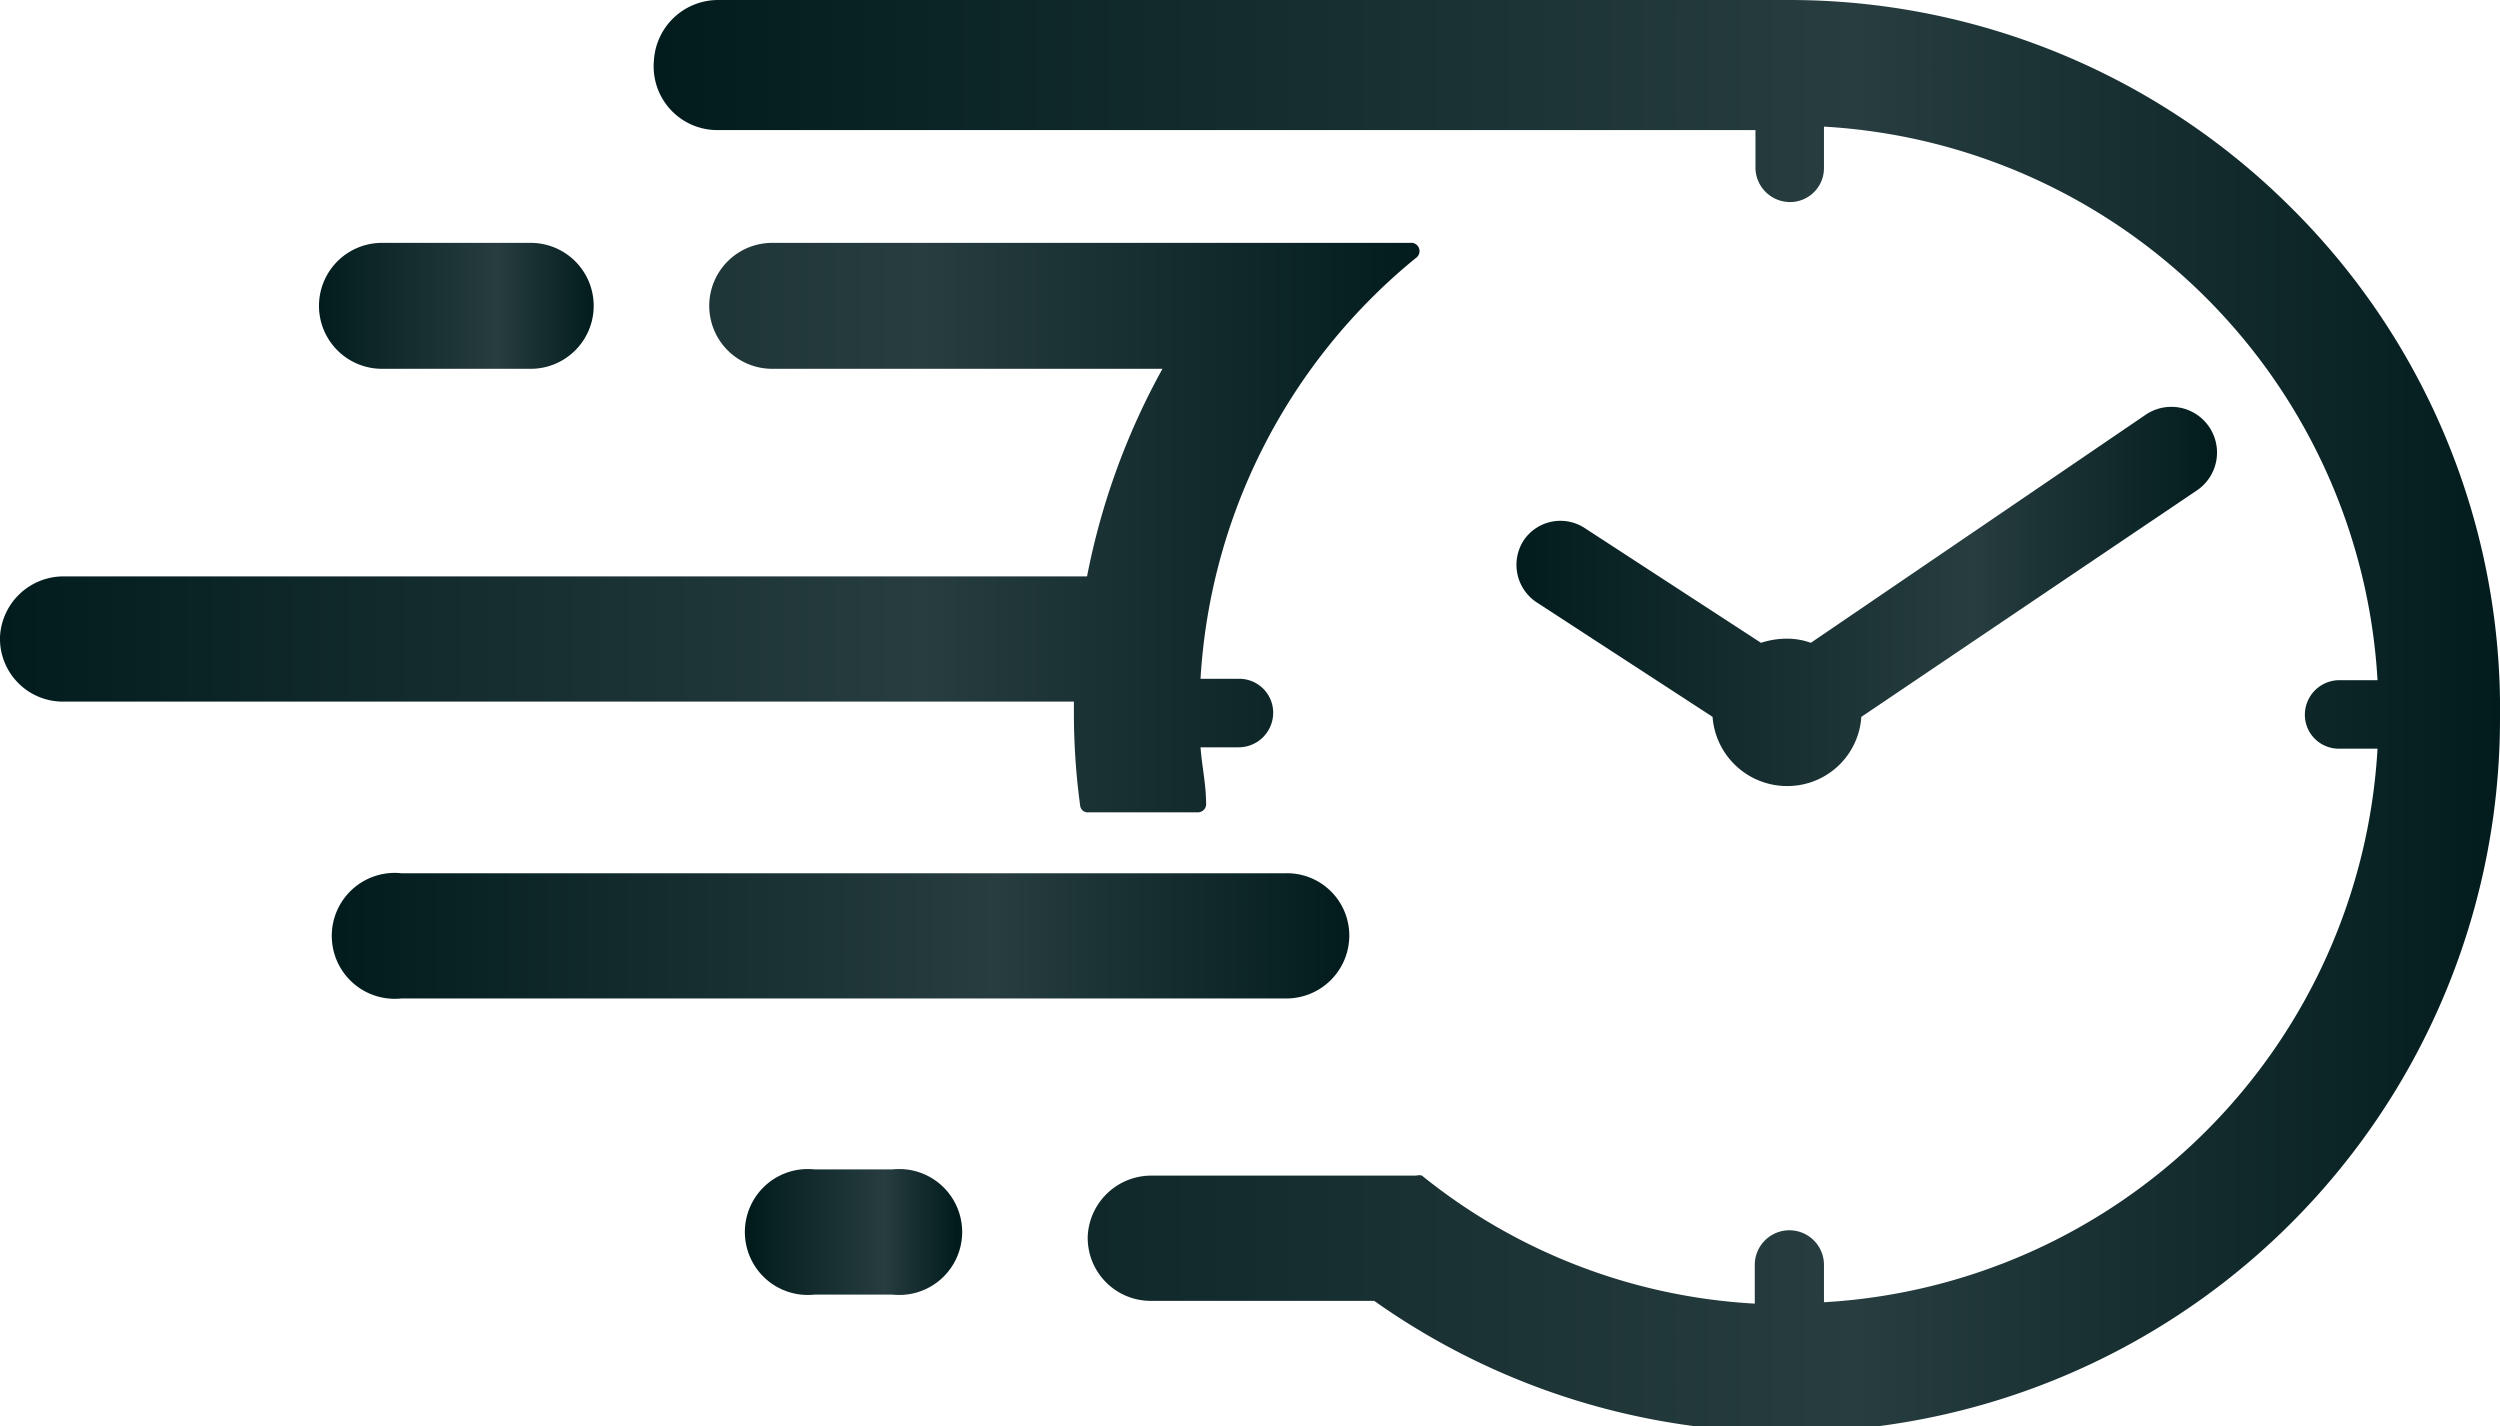
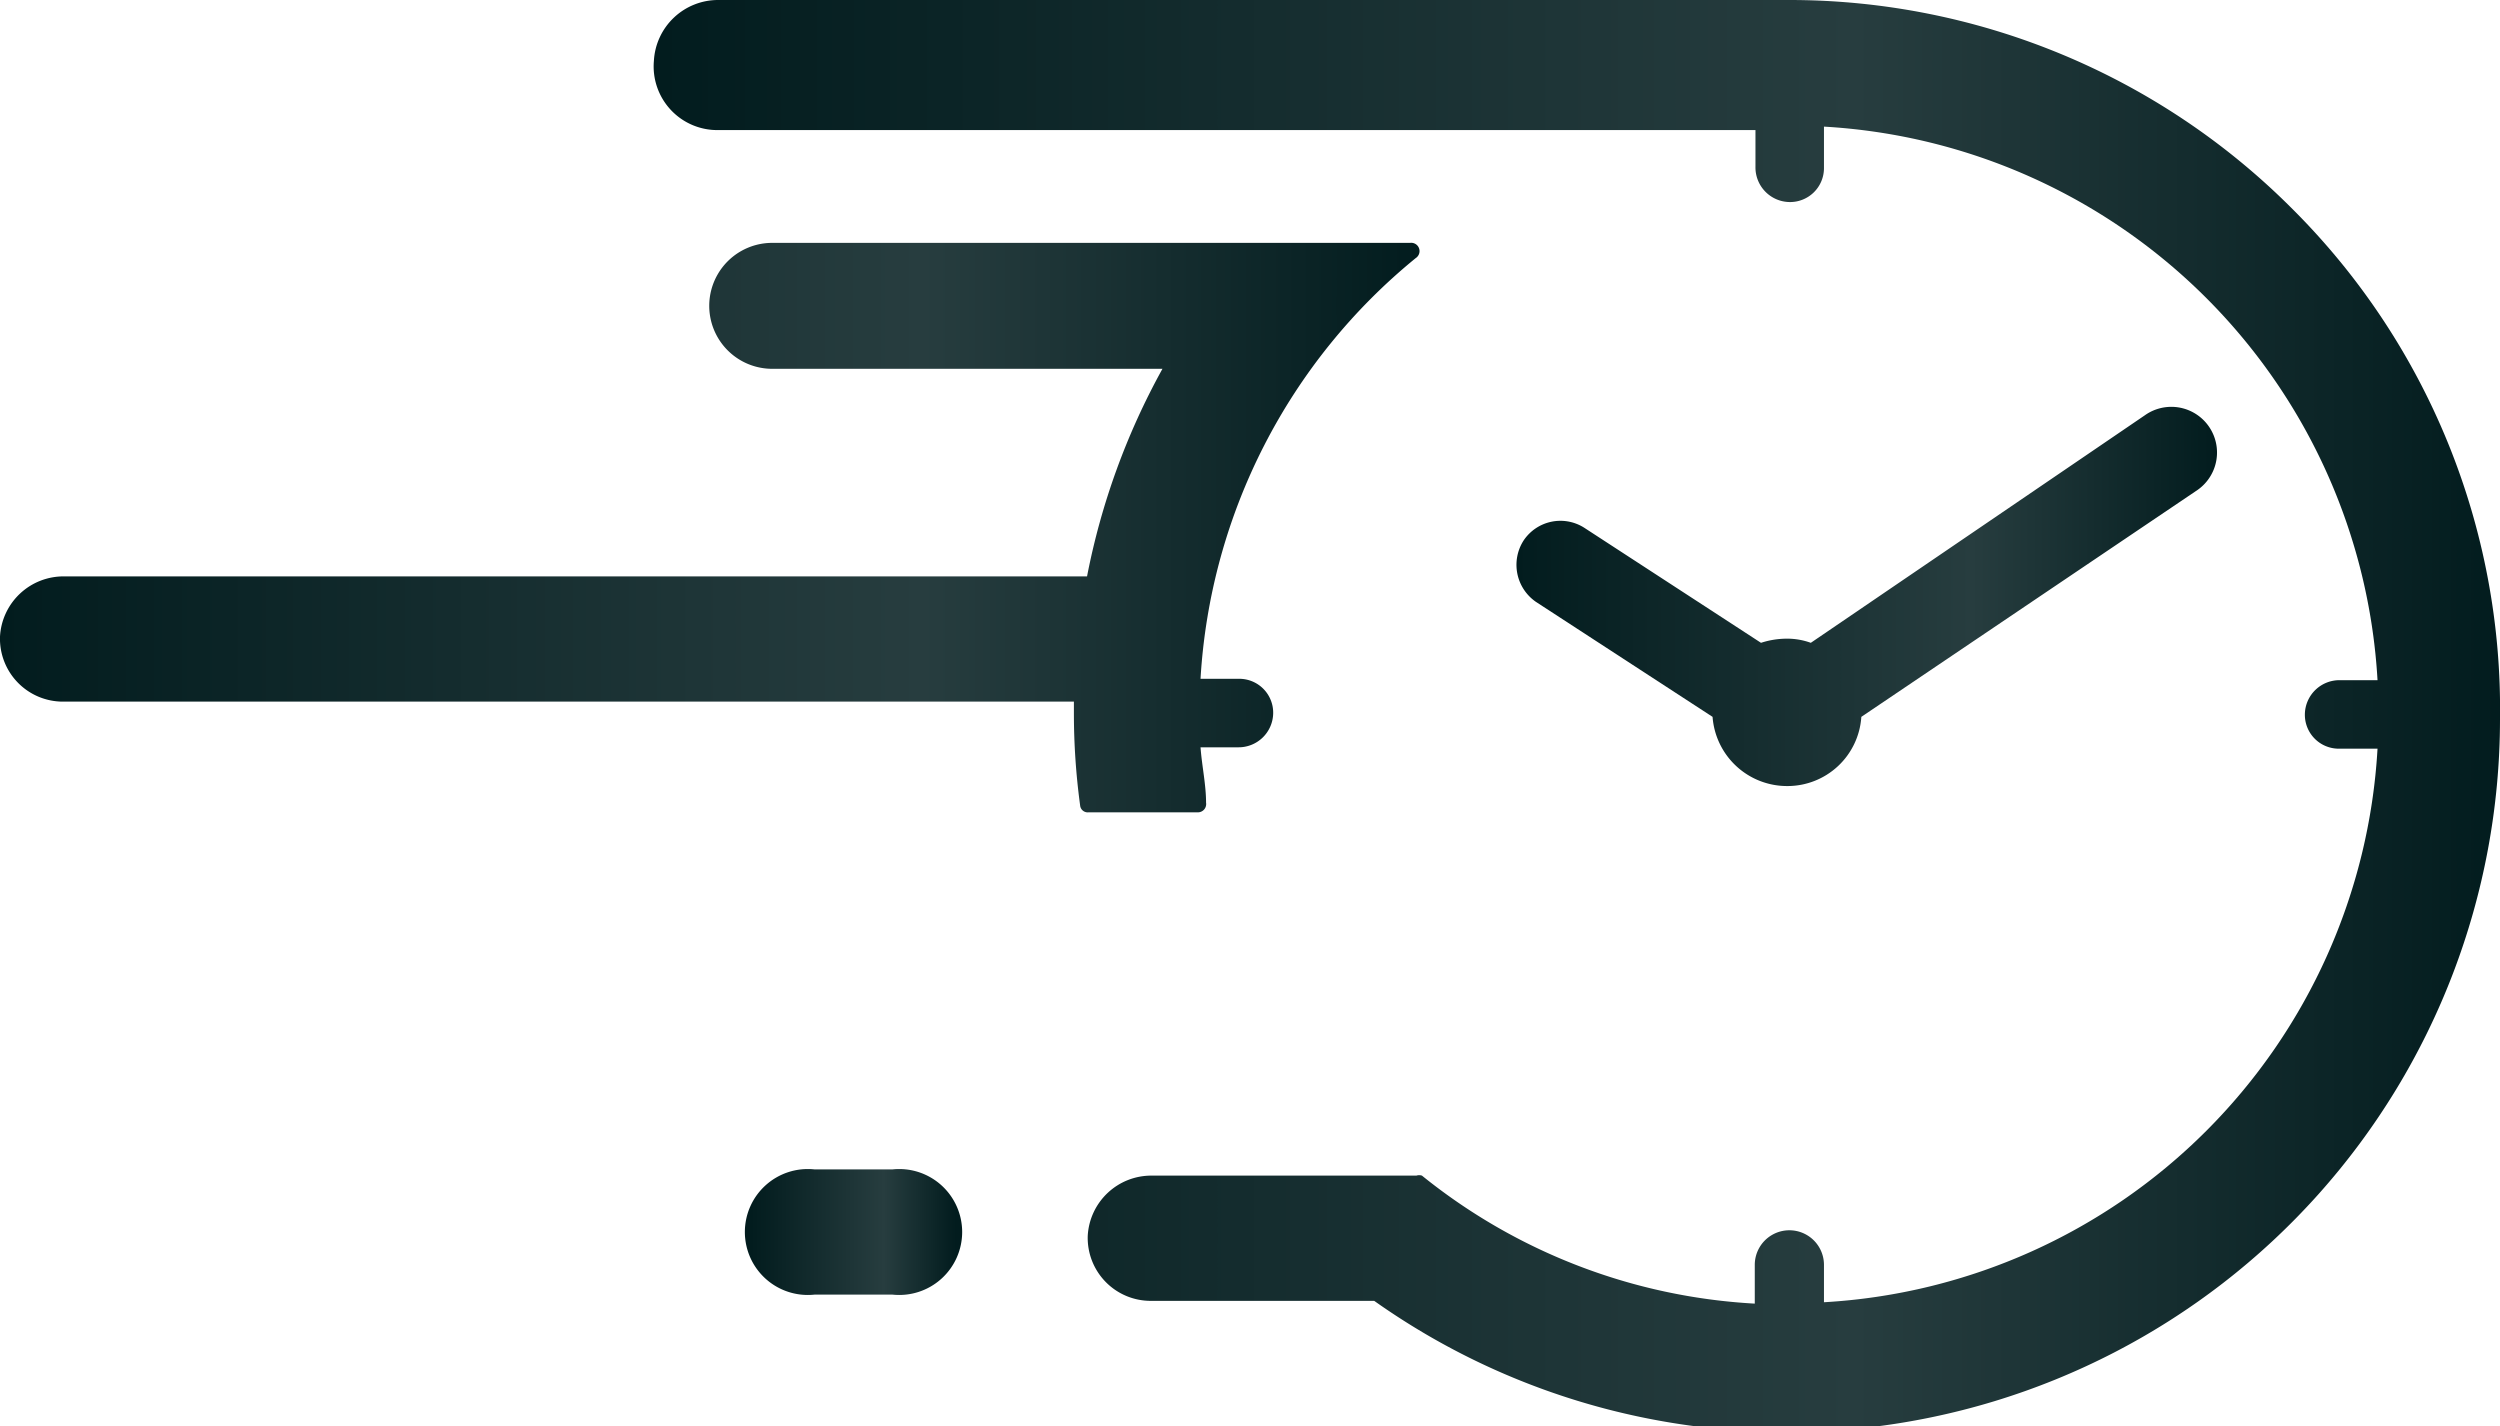
<svg xmlns="http://www.w3.org/2000/svg" xmlns:xlink="http://www.w3.org/1999/xlink" viewBox="0 0 36.13 20.61">
  <defs>
    <style>.cls-1{fill:url(#名称未設定グラデーション_25);}.cls-2{fill:url(#名称未設定グラデーション_25-2);}.cls-3{fill:url(#名称未設定グラデーション_25-3);}.cls-4{fill:url(#名称未設定グラデーション_25-4);}.cls-5{fill:url(#名称未設定グラデーション_25-5);}.cls-6{fill:url(#名称未設定グラデーション_25-6);}</style>
    <linearGradient id="名称未設定グラデーション_25" x1="21.91" y1="8.64" x2="32.04" y2="8.64" gradientUnits="userSpaceOnUse">
      <stop offset="0" stop-color="#021c1e" />
      <stop offset="0.65" stop-color="#273d3f" />
      <stop offset="1" stop-color="#021c1e" />
    </linearGradient>
    <linearGradient id="名称未設定グラデーション_25-2" x1="0" y1="7.63" x2="20.51" y2="7.63" xlink:href="#名称未設定グラデーション_25" />
    <linearGradient id="名称未設定グラデーション_25-3" x1="9.45" y1="10.31" x2="36.13" y2="10.31" xlink:href="#名称未設定グラデーション_25" />
    <linearGradient id="名称未設定グラデーション_25-4" x1="4.61" y1="4.42" x2="8.58" y2="4.42" xlink:href="#名称未設定グラデーション_25" />
    <linearGradient id="名称未設定グラデーション_25-5" x1="4.89" y1="13.52" x2="19.5" y2="13.52" xlink:href="#名称未設定グラデーション_25" />
    <linearGradient id="名称未設定グラデーション_25-6" x1="10.86" y1="17.81" x2="13.81" y2="17.81" xlink:href="#名称未設定グラデーション_25" />
  </defs>
  <g id="レイヤー_2" data-name="レイヤー 2">
    <g id="PC">
      <g id="AI">
        <path class="cls-1" d="M24.75,10.36a1.08,1.08,0,0,0,1.08,1,1.07,1.07,0,0,0,1.07-1l4.86-3.28A.64.64,0,0,0,31,6L26.17,9.29a1,1,0,0,0-.34-.06,1.21,1.21,0,0,0-.38.06L22.9,7.63a.64.64,0,0,0-.88.18.65.65,0,0,0,.18.89Z" />
        <path class="cls-2" d="M15.52,10.31a9.91,9.91,0,0,0,.09,1.33.11.11,0,0,0,.12.1h1.58a.12.12,0,0,0,.12-.14c0-.26-.06-.53-.08-.8h.54a.5.5,0,0,0,.51-.49.49.49,0,0,0-.49-.5h-.56a8.49,8.49,0,0,1,3.11-6.08.12.12,0,0,0-.08-.22H11.16a.91.91,0,1,0,0,1.82H16.8a10.22,10.22,0,0,0-1.09,3H.93A.92.92,0,0,0,0,9.2a.91.91,0,0,0,.91.94H15.52Z" />
        <path class="cls-3" d="M33.11,3a10.26,10.26,0,0,0-7.26-3H10.39a.93.93,0,0,0-.94.88.92.92,0,0,0,.92,1h15v.53a.5.5,0,0,0,.49.51.49.49,0,0,0,.5-.49V1.83a8.5,8.5,0,0,1,8,8h-.54a.5.5,0,0,0-.51.49.49.49,0,0,0,.49.5h.56a8.5,8.5,0,0,1-8,8v-.54a.5.5,0,1,0-1,0v.56a8.39,8.39,0,0,1-4.81-1.85.13.13,0,0,0-.08,0H16.65a.92.92,0,0,0-.93.87.91.91,0,0,0,.91.94h3.23a10.31,10.31,0,0,0,16.27-8.4A10.21,10.21,0,0,0,33.11,3Z" />
-         <path class="cls-4" d="M5.52,5.33H7.67a.91.91,0,0,0,0-1.82H5.52a.91.91,0,0,0,0,1.82Z" />
-         <path class="cls-5" d="M19.5,13.52a.9.9,0,0,0-.91-.9H5.8a.91.91,0,1,0,0,1.81H18.59A.91.91,0,0,0,19.5,13.52Z" />
        <path class="cls-6" d="M12.9,16.9H11.77a.91.91,0,1,0,0,1.81H12.9a.91.91,0,1,0,0-1.81Z" />
      </g>
    </g>
  </g>
</svg>